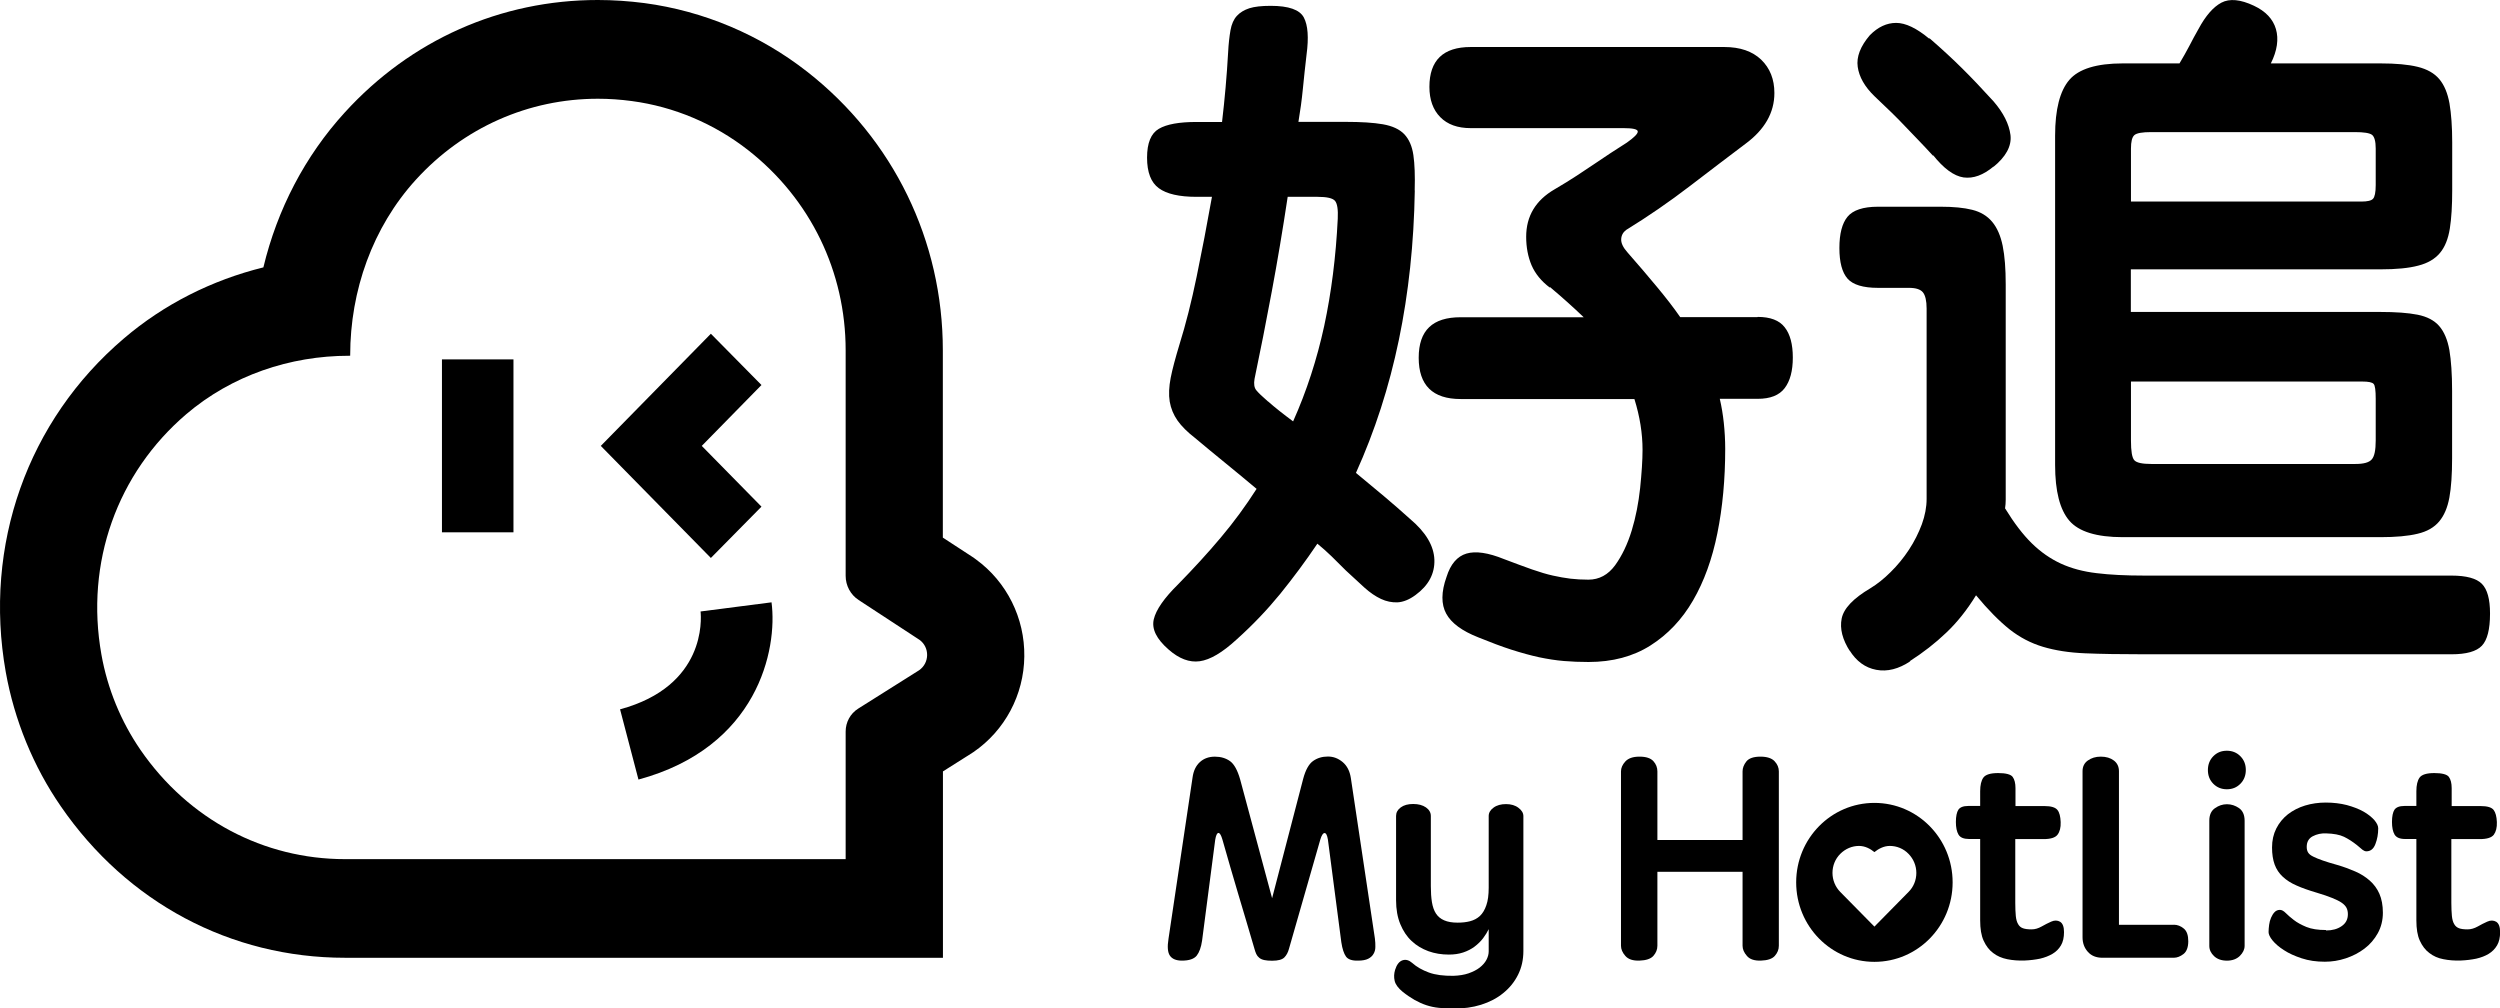
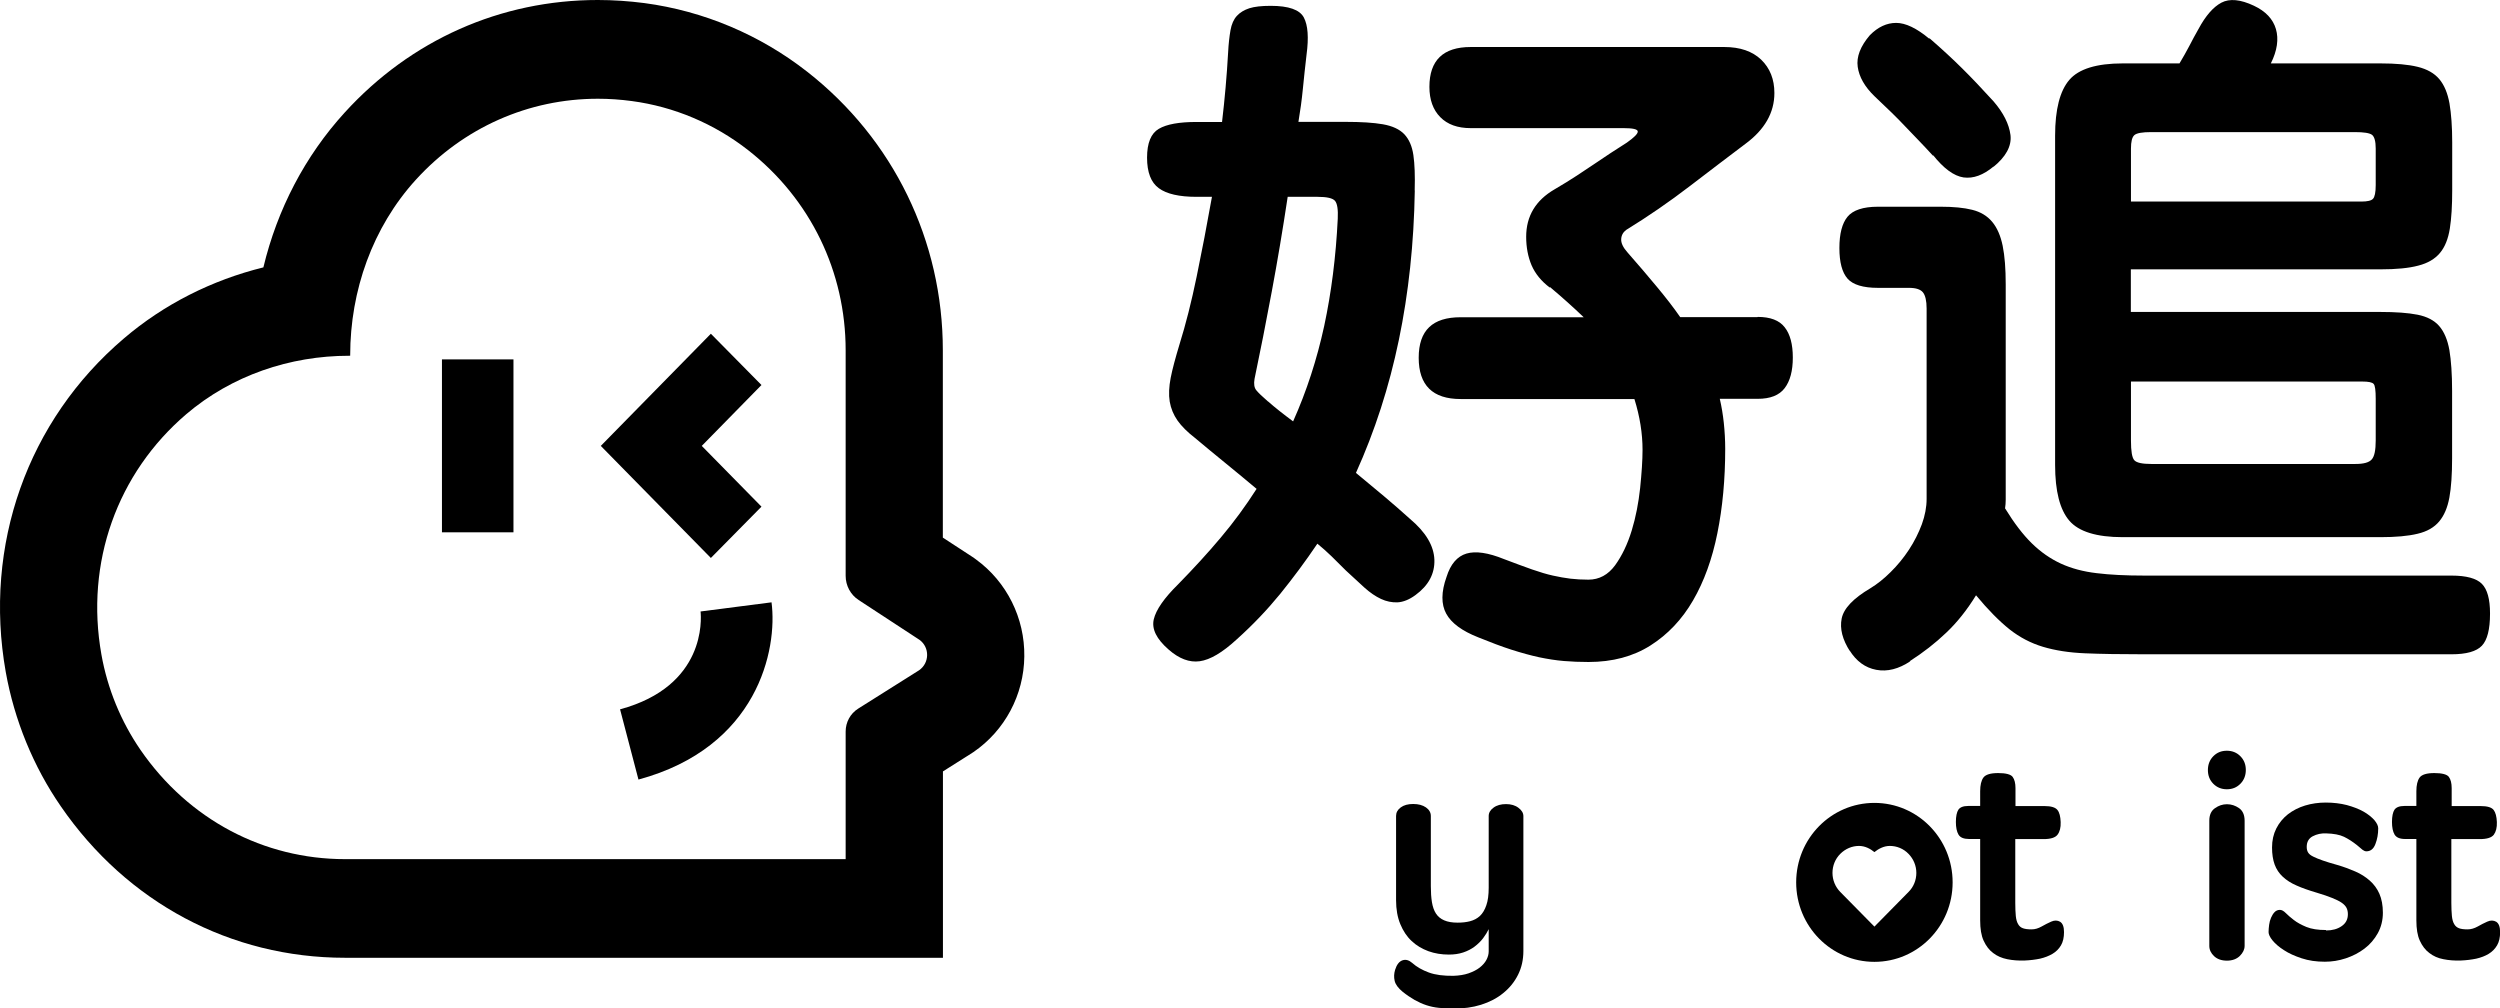
<svg xmlns="http://www.w3.org/2000/svg" fill="none" version="1.1" width="119" height="48" viewBox="0 0 119 48">
  <defs>
    <clipPath id="master_svg0_645_26803">
      <rect x="0" y="0" width="119" height="48" rx="0" />
    </clipPath>
  </defs>
  <g clip-path="url(#master_svg0_645_26803)">
    <g>
      <g>
        <path d="M28.458,4.7C28.989,4.7,29.531,4.737,30.072,4.81C32.084,5.077,34.002,5.889,35.611,7.147C38.587,9.478,40.253,12.947,40.253,16.678L40.253,27.408C40.253,27.875,40.485,28.31,40.872,28.561L43.77,30.458C44.26,30.814,44.25,31.558,43.749,31.904L40.846,33.733C40.475,33.968,40.253,34.377,40.253,34.822L40.253,40.895L16.421,40.895C12.558,40.895,8.979,39.019,6.689,35.697C5.756,34.34,5.116,32.784,4.827,31.155C4.048,26.78,5.58,22.52,8.871,19.711C11.031,17.872,13.801,16.934,16.617,16.934L16.669,16.934L16.669,16.913C16.669,13.833,17.736,10.815,19.799,8.551C22.058,6.073,25.157,4.7,28.463,4.7M28.458,0C23.832,0,19.551,1.902,16.405,5.36C14.518,7.43,13.198,9.966,12.537,12.727C10.083,13.335,7.803,14.482,5.895,16.112C1.305,20.02,-0.794,25.957,0.273,31.983C0.681,34.267,1.583,36.483,2.898,38.385C6.05,42.965,10.98,45.59,16.421,45.59L40.258,45.59L44.884,45.59L44.884,40.89L44.884,36.719L46.194,35.891L46.266,35.844L46.339,35.797C47.829,34.775,48.737,33.078,48.757,31.249C48.783,29.42,47.922,27.697,46.462,26.633L46.37,26.565L46.277,26.502L44.879,25.59L44.879,16.678C44.879,11.464,42.532,6.633,38.432,3.421C36.179,1.656,33.497,0.524,30.676,0.147C29.943,0.052,29.196,0,28.458,0Z" fill="#000000" fill-opacity="1" style="mix-blend-mode:passthrough" />
      </g>
      <g>
        <rect x="21.037" y="17.107" width="3.404" height="8.231" rx="0" fill="#000000" fill-opacity="1" style="mix-blend-mode:passthrough" />
      </g>
      <g>
        <path d="M33.837,26.559L28.598,21.225L33.837,15.886L36.246,18.327L33.404,21.225L36.246,24.117L33.837,26.559Z" fill="#000000" fill-opacity="1" style="mix-blend-mode:passthrough" />
      </g>
      <g>
        <path d="M30.391,37.107L29.515,33.764C33.604,32.658,33.383,29.467,33.347,29.106L36.725,28.671C37.019,30.919,36.07,35.571,30.391,37.107Z" fill="#000000" fill-opacity="1" style="mix-blend-mode:passthrough" />
      </g>
    </g>
    <g>
      <g>
-         <path d="M65.446,44.683C65.462,44.819,65.472,44.95,65.467,45.076C65.467,45.202,65.436,45.312,65.379,45.406C65.327,45.5,65.24,45.579,65.126,45.637C65.013,45.694,64.853,45.726,64.647,45.726C64.363,45.736,64.167,45.668,64.069,45.532C63.971,45.396,63.894,45.165,63.847,44.851L63.208,39.962C63.172,39.752,63.12,39.653,63.048,39.653C62.976,39.653,62.909,39.758,62.847,39.962L61.356,45.16C61.31,45.333,61.238,45.469,61.135,45.574C61.031,45.678,60.841,45.731,60.552,45.731C60.402,45.731,60.278,45.72,60.18,45.699C60.082,45.678,60,45.642,59.938,45.589C59.876,45.537,59.83,45.479,59.799,45.411C59.768,45.343,59.737,45.259,59.711,45.16C59.453,44.285,59.201,43.42,58.943,42.566C58.69,41.712,58.437,40.848,58.19,39.973C58.128,39.758,58.066,39.648,57.999,39.648C57.932,39.648,57.88,39.758,57.844,39.973L57.22,44.767C57.174,45.092,57.086,45.333,56.962,45.49C56.833,45.647,56.601,45.726,56.261,45.726C55.988,45.726,55.797,45.647,55.688,45.49C55.58,45.333,55.559,45.065,55.621,44.683L56.766,37.007C56.808,36.693,56.926,36.446,57.117,36.273C57.308,36.1,57.545,36.017,57.829,36.017C58.112,36.017,58.355,36.09,58.551,36.231C58.747,36.373,58.907,36.666,59.03,37.096L60.552,42.755L62.032,37.07C62.145,36.645,62.305,36.362,62.506,36.221C62.707,36.08,62.94,36.011,63.208,36.011C63.476,36.011,63.698,36.1,63.909,36.273C64.121,36.452,64.25,36.703,64.301,37.038L65.446,44.678L65.446,44.683Z" fill="#000000" fill-opacity="1" style="mix-blend-mode:passthrough" />
-       </g>
+         </g>
      <g>
        <path d="M70.873,44.207C70.8,44.359,70.708,44.511,70.594,44.662C70.481,44.809,70.341,44.945,70.187,45.061C70.032,45.176,69.851,45.27,69.645,45.338C69.439,45.407,69.212,45.438,68.964,45.438C68.619,45.438,68.294,45.386,67.99,45.276C67.691,45.165,67.422,45.008,67.195,44.793C66.968,44.584,66.788,44.311,66.654,43.987C66.52,43.662,66.453,43.284,66.453,42.85L66.453,38.841C66.453,38.679,66.525,38.543,66.675,38.433C66.824,38.323,67.02,38.27,67.268,38.27C67.515,38.27,67.716,38.323,67.876,38.433C68.031,38.543,68.108,38.679,68.108,38.841L68.108,42.184C68.108,42.472,68.124,42.724,68.16,42.944C68.196,43.159,68.258,43.342,68.351,43.484C68.443,43.625,68.572,43.735,68.743,43.808C68.913,43.882,69.124,43.918,69.382,43.918C69.594,43.918,69.795,43.898,69.975,43.85C70.156,43.803,70.316,43.719,70.445,43.599C70.573,43.478,70.677,43.305,70.749,43.091C70.826,42.876,70.862,42.593,70.862,42.252L70.862,38.841C70.862,38.689,70.94,38.553,71.094,38.443C71.249,38.328,71.45,38.275,71.687,38.275C71.925,38.275,72.126,38.333,72.281,38.454C72.435,38.569,72.513,38.7,72.513,38.847L72.513,45.265C72.513,45.679,72.43,46.056,72.26,46.397C72.09,46.737,71.858,47.026,71.553,47.272C71.254,47.518,70.898,47.701,70.496,47.827C70.094,47.953,69.661,48.011,69.196,48.005C68.939,48.005,68.706,47.995,68.495,47.974C68.284,47.953,68.088,47.911,67.897,47.848C67.706,47.785,67.52,47.701,67.335,47.597C67.154,47.492,66.963,47.366,66.767,47.209C66.556,47.036,66.427,46.863,66.386,46.69C66.344,46.512,66.355,46.339,66.406,46.166C66.484,45.915,66.602,45.763,66.762,45.71C66.917,45.658,67.072,45.705,67.221,45.836C67.433,46.025,67.701,46.177,68.015,46.292C68.33,46.407,68.717,46.454,69.181,46.449C69.459,46.439,69.697,46.402,69.908,46.329C70.114,46.255,70.295,46.166,70.434,46.056C70.573,45.946,70.682,45.826,70.754,45.689C70.826,45.553,70.862,45.417,70.862,45.286L70.862,44.217L70.873,44.207Z" fill="#000000" fill-opacity="1" style="mix-blend-mode:passthrough" />
      </g>
      <g>
-         <path d="M82.946,36.718C82.946,36.556,83.007,36.399,83.126,36.247C83.245,36.095,83.472,36.016,83.797,36.016C84.106,36.016,84.333,36.09,84.467,36.231C84.606,36.378,84.673,36.54,84.673,36.718L84.673,45.018C84.673,45.201,84.606,45.358,84.482,45.5C84.359,45.641,84.132,45.715,83.822,45.725C83.513,45.736,83.286,45.662,83.152,45.5C83.013,45.343,82.946,45.18,82.946,45.018L82.946,41.497L78.892,41.497L78.892,45.018C78.892,45.201,78.825,45.358,78.701,45.5C78.577,45.641,78.35,45.715,78.041,45.725C77.726,45.736,77.505,45.662,77.365,45.5C77.226,45.343,77.159,45.18,77.159,45.018L77.159,36.718C77.159,36.556,77.226,36.399,77.365,36.247C77.505,36.095,77.726,36.016,78.041,36.016C78.356,36.016,78.572,36.09,78.701,36.231C78.83,36.373,78.892,36.54,78.892,36.718L78.892,39.983L82.946,39.983L82.946,36.718Z" fill="#000000" fill-opacity="1" style="mix-blend-mode:passthrough" />
-       </g>
+         </g>
      <g>
        <path d="M95.927,39.941L95.927,42.975C95.927,43.227,95.937,43.436,95.952,43.599C95.968,43.761,96.004,43.892,96.061,43.986C96.112,44.081,96.19,44.149,96.293,44.185C96.396,44.222,96.53,44.238,96.7,44.238C96.87,44.238,97.02,44.191,97.18,44.102C97.34,44.012,97.489,43.934,97.634,43.871C97.794,43.798,97.938,43.803,98.062,43.876C98.186,43.955,98.247,44.117,98.247,44.369C98.247,44.62,98.201,44.83,98.103,44.998C98.005,45.165,97.871,45.301,97.701,45.401C97.531,45.501,97.335,45.579,97.108,45.632C96.881,45.679,96.633,45.71,96.37,45.721C96.076,45.731,95.803,45.71,95.545,45.658C95.287,45.605,95.065,45.511,94.875,45.364C94.684,45.223,94.534,45.024,94.421,44.777C94.307,44.531,94.256,44.206,94.256,43.808L94.256,39.936L93.725,39.936C93.477,39.936,93.307,39.868,93.224,39.726C93.142,39.585,93.1,39.386,93.1,39.124C93.1,38.862,93.142,38.658,93.219,38.542C93.296,38.427,93.451,38.364,93.683,38.364L94.256,38.364L94.256,37.662C94.256,37.374,94.307,37.154,94.41,37.012C94.514,36.871,94.746,36.798,95.112,36.798C95.478,36.798,95.715,36.86,95.803,36.981C95.891,37.101,95.937,37.28,95.937,37.515L95.937,38.369L97.324,38.369C97.634,38.369,97.835,38.432,97.933,38.553C98.031,38.673,98.077,38.867,98.088,39.129C98.098,39.391,98.046,39.59,97.938,39.732C97.83,39.873,97.608,39.941,97.273,39.941L95.937,39.941L95.927,39.941Z" fill="#000000" fill-opacity="1" style="mix-blend-mode:passthrough" />
      </g>
      <g>
-         <path d="M103.471,44.017C103.647,44.017,103.806,44.08,103.951,44.201C104.095,44.321,104.162,44.525,104.162,44.803C104.162,45.081,104.085,45.296,103.935,45.411C103.786,45.526,103.631,45.589,103.471,45.589L100.073,45.589C99.779,45.589,99.547,45.495,99.381,45.306C99.211,45.117,99.129,44.887,99.129,44.614L99.129,36.708C99.129,36.493,99.211,36.32,99.381,36.2C99.552,36.079,99.753,36.016,99.995,36.016C100.253,36.016,100.459,36.079,100.619,36.2C100.779,36.32,100.862,36.493,100.862,36.708L100.862,44.022L103.476,44.022L103.471,44.017Z" fill="#000000" fill-opacity="1" style="mix-blend-mode:passthrough" />
-       </g>
+         </g>
      <g>
        <path d="M105.096,36.652C105.096,36.39,105.183,36.17,105.353,35.997C105.529,35.819,105.74,35.735,105.998,35.735C106.256,35.735,106.473,35.824,106.643,35.997C106.818,36.175,106.901,36.39,106.901,36.652C106.901,36.914,106.813,37.134,106.643,37.307C106.467,37.485,106.256,37.569,105.998,37.569C105.74,37.569,105.524,37.48,105.353,37.307C105.178,37.129,105.096,36.914,105.096,36.652ZM106.844,45.02C106.844,45.193,106.767,45.35,106.617,45.502C106.467,45.648,106.261,45.727,106.003,45.727C105.745,45.727,105.539,45.654,105.39,45.512C105.24,45.371,105.163,45.208,105.163,45.025L105.163,39.067C105.163,38.795,105.25,38.596,105.431,38.47C105.611,38.344,105.797,38.281,106.003,38.281C106.21,38.281,106.4,38.344,106.576,38.465C106.751,38.585,106.844,38.79,106.844,39.067L106.844,45.025L106.844,45.02Z" fill="#000000" fill-opacity="1" style="mix-blend-mode:passthrough" />
      </g>
      <g>
        <path d="M110.723,44.29C111.017,44.29,111.264,44.222,111.46,44.086C111.661,43.95,111.759,43.761,111.759,43.515C111.759,43.405,111.739,43.31,111.698,43.221C111.656,43.138,111.584,43.054,111.471,42.975C111.362,42.897,111.208,42.823,111.017,42.745C110.826,42.666,110.578,42.582,110.279,42.493C109.908,42.383,109.588,42.273,109.32,42.152C109.052,42.037,108.835,41.896,108.66,41.733C108.485,41.571,108.356,41.377,108.273,41.152C108.191,40.926,108.149,40.654,108.149,40.34C108.149,40.004,108.216,39.706,108.35,39.438C108.485,39.171,108.67,38.946,108.902,38.762C109.139,38.579,109.413,38.438,109.722,38.343C110.032,38.249,110.362,38.202,110.707,38.202C111.073,38.202,111.409,38.244,111.713,38.322C112.017,38.406,112.28,38.506,112.502,38.631C112.724,38.757,112.889,38.893,113.018,39.035C113.142,39.182,113.203,39.313,113.203,39.428C113.203,39.7,113.157,39.952,113.069,40.177C112.982,40.408,112.837,40.523,112.641,40.523C112.579,40.523,112.518,40.497,112.456,40.45C112.394,40.402,112.306,40.324,112.187,40.224C111.981,40.062,111.78,39.931,111.574,39.831C111.367,39.732,111.084,39.679,110.723,39.669C110.491,39.658,110.279,39.706,110.088,39.805C109.898,39.905,109.8,40.072,109.8,40.308C109.8,40.418,109.82,40.507,109.867,40.581C109.913,40.654,109.99,40.717,110.109,40.774C110.228,40.832,110.372,40.895,110.558,40.958C110.738,41.021,110.97,41.094,111.259,41.173C111.563,41.262,111.847,41.367,112.11,41.482C112.378,41.597,112.605,41.744,112.801,41.917C112.997,42.09,113.152,42.299,113.26,42.545C113.368,42.792,113.425,43.096,113.425,43.447C113.425,43.798,113.343,44.133,113.183,44.421C113.023,44.709,112.812,44.956,112.548,45.155C112.285,45.354,111.991,45.506,111.661,45.616C111.331,45.726,111.001,45.778,110.661,45.778C110.259,45.778,109.892,45.726,109.562,45.616C109.227,45.506,108.949,45.38,108.717,45.228C108.485,45.081,108.304,44.924,108.175,44.767C108.046,44.61,107.984,44.474,107.984,44.369C107.984,44.264,107.995,44.144,108.01,44.023C108.026,43.903,108.056,43.787,108.103,43.682C108.149,43.578,108.201,43.489,108.268,43.42C108.335,43.347,108.423,43.31,108.526,43.31C108.613,43.31,108.706,43.363,108.804,43.462C108.902,43.562,109.031,43.672,109.186,43.792C109.341,43.913,109.542,44.023,109.784,44.123C110.027,44.222,110.336,44.269,110.712,44.269L110.723,44.29Z" fill="#000000" fill-opacity="1" style="mix-blend-mode:passthrough" />
      </g>
      <g>
        <path d="M116.684,39.941L116.684,42.975C116.684,43.227,116.695,43.436,116.71,43.599C116.726,43.761,116.762,43.892,116.819,43.986C116.87,44.081,116.953,44.149,117.051,44.185C117.149,44.222,117.288,44.238,117.458,44.238C117.618,44.238,117.778,44.191,117.938,44.102C118.098,44.012,118.247,43.934,118.392,43.871C118.551,43.798,118.691,43.803,118.82,43.876C118.943,43.955,119.005,44.117,119.005,44.369C119.005,44.62,118.959,44.83,118.861,44.998C118.763,45.165,118.629,45.301,118.464,45.401C118.294,45.506,118.098,45.579,117.871,45.632C117.644,45.679,117.396,45.71,117.133,45.721C116.839,45.731,116.566,45.71,116.308,45.658C116.05,45.611,115.828,45.511,115.638,45.364C115.447,45.223,115.297,45.024,115.184,44.777C115.07,44.531,115.019,44.206,115.019,43.808L115.019,39.936L114.482,39.936C114.235,39.936,114.07,39.868,113.982,39.726C113.9,39.585,113.858,39.386,113.858,39.124C113.858,38.862,113.9,38.658,113.977,38.542C114.059,38.427,114.214,38.364,114.446,38.364L115.019,38.364L115.019,37.662C115.019,37.374,115.07,37.154,115.173,37.012C115.277,36.871,115.509,36.798,115.875,36.798C116.241,36.798,116.478,36.86,116.566,36.981C116.654,37.101,116.7,37.28,116.7,37.515L116.7,38.369L118.087,38.369C118.397,38.369,118.603,38.432,118.696,38.553C118.789,38.673,118.84,38.867,118.851,39.129C118.861,39.391,118.809,39.59,118.706,39.732C118.598,39.873,118.376,39.941,118.041,39.941L116.71,39.941L116.684,39.941Z" fill="#000000" fill-opacity="1" style="mix-blend-mode:passthrough" />
      </g>
    </g>
    <g>
      <g>
        <path d="M67.344,9.07C67.303,11.58,67.05,13.948,66.586,16.18C66.122,18.418,65.441,20.524,64.543,22.51C64.992,22.882,65.441,23.254,65.879,23.621C66.318,23.993,66.73,24.349,67.117,24.7C67.87,25.334,68.252,25.978,68.277,26.644C68.298,27.309,67.999,27.87,67.375,28.326C67.076,28.546,66.792,28.656,66.524,28.672C66.256,28.682,65.993,28.63,65.735,28.509C65.477,28.389,65.214,28.21,64.946,27.969C64.678,27.728,64.384,27.456,64.059,27.152C63.821,26.911,63.595,26.691,63.383,26.481C63.166,26.272,62.945,26.073,62.707,25.879C62.15,26.707,61.557,27.503,60.939,28.268C60.314,29.033,59.629,29.751,58.876,30.427C58.19,31.061,57.602,31.407,57.107,31.475C56.612,31.543,56.122,31.354,55.626,30.919C55.049,30.416,54.812,29.94,54.92,29.478C55.028,29.023,55.415,28.467,56.08,27.812C56.807,27.068,57.488,26.329,58.107,25.591C58.731,24.852,59.298,24.076,59.814,23.27C59.319,22.856,58.834,22.452,58.35,22.059C57.865,21.666,57.38,21.263,56.885,20.849C56.519,20.566,56.24,20.288,56.049,20.016C55.859,19.743,55.735,19.445,55.678,19.115C55.626,18.79,55.642,18.412,55.724,17.988C55.807,17.564,55.951,17.034,56.142,16.4C56.441,15.442,56.715,14.362,56.962,13.162C57.21,11.962,57.452,10.7,57.689,9.369L56.947,9.369C56.132,9.369,55.534,9.233,55.162,8.96C54.786,8.688,54.6,8.2,54.6,7.504C54.6,6.807,54.786,6.351,55.162,6.131C55.539,5.911,56.132,5.806,56.947,5.806L58.169,5.806C58.298,4.716,58.396,3.616,58.458,2.505C58.478,2.091,58.52,1.735,58.571,1.441C58.623,1.148,58.726,0.917,58.876,0.755C59.025,0.593,59.226,0.472,59.469,0.393C59.716,0.315,60.051,0.278,60.485,0.278C61.341,0.278,61.867,0.462,62.063,0.834C62.259,1.206,62.3,1.792,62.192,2.599C62.125,3.165,62.068,3.71,62.016,4.234C61.965,4.758,61.893,5.282,61.805,5.801L64.059,5.801C64.786,5.801,65.379,5.837,65.828,5.916C66.276,5.995,66.617,6.152,66.844,6.388C67.071,6.629,67.215,6.959,67.277,7.383C67.339,7.807,67.359,8.368,67.339,9.065L67.344,9.07ZM60.361,19.109C60.531,19.261,60.717,19.413,60.908,19.565C61.098,19.717,61.315,19.88,61.552,20.058C62.197,18.617,62.687,17.103,63.032,15.515C63.373,13.922,63.589,12.224,63.677,10.412C63.698,9.977,63.656,9.694,63.548,9.563C63.44,9.432,63.161,9.369,62.713,9.369L61.294,9.369C61.057,10.941,60.804,12.445,60.536,13.88C60.268,15.321,59.995,16.704,59.716,18.035C59.675,18.276,59.701,18.454,59.799,18.575C59.897,18.695,60.082,18.874,60.361,19.115L60.361,19.109ZM83.667,15.085C84.265,15.085,84.698,15.248,84.951,15.578C85.209,15.903,85.338,16.385,85.338,17.019C85.338,17.653,85.209,18.135,84.951,18.475C84.693,18.816,84.265,18.984,83.667,18.984L81.862,18.984C81.949,19.356,82.011,19.738,82.053,20.126C82.094,20.519,82.12,20.933,82.12,21.368C82.12,22.808,81.996,24.145,81.748,25.376C81.501,26.607,81.114,27.676,80.588,28.582C80.062,29.489,79.386,30.202,78.561,30.725C77.736,31.249,76.751,31.511,75.616,31.511C75.209,31.511,74.817,31.496,74.44,31.464C74.064,31.433,73.672,31.37,73.264,31.286C72.857,31.197,72.419,31.077,71.944,30.925C71.47,30.773,70.949,30.574,70.366,30.338C69.592,30.034,69.082,29.657,68.84,29.211C68.597,28.766,68.597,28.179,68.855,27.461C69.046,26.848,69.366,26.481,69.804,26.35C70.242,26.219,70.841,26.309,71.588,26.612C72.104,26.806,72.548,26.974,72.924,27.105C73.301,27.236,73.631,27.335,73.919,27.398C74.208,27.461,74.487,27.514,74.755,27.545C75.023,27.576,75.307,27.592,75.606,27.592C76.122,27.592,76.545,27.362,76.88,26.906C77.21,26.45,77.473,25.895,77.669,25.255C77.865,24.616,77.994,23.935,78.071,23.228C78.143,22.52,78.185,21.912,78.185,21.415C78.185,20.629,78.056,19.822,77.798,18.994L69.525,18.994C68.195,18.994,67.53,18.339,67.53,17.029C67.53,15.719,68.195,15.101,69.525,15.101L75.384,15.101C74.91,14.645,74.373,14.163,73.775,13.66L73.775,13.692C73.368,13.388,73.079,13.031,72.903,12.628C72.733,12.224,72.646,11.774,72.646,11.271C72.646,10.291,73.094,9.537,73.997,9.013C74.404,8.772,74.76,8.557,75.059,8.358C75.358,8.164,75.637,7.975,75.895,7.802C76.153,7.629,76.405,7.456,76.653,7.294C76.9,7.132,77.163,6.964,77.442,6.786C77.782,6.545,77.958,6.372,77.958,6.262C77.958,6.152,77.731,6.099,77.282,6.099L70.005,6.099C69.381,6.099,68.901,5.926,68.556,5.575C68.215,5.23,68.04,4.748,68.04,4.135C68.04,2.872,68.695,2.238,70.005,2.238L82.078,2.238C82.831,2.238,83.414,2.442,83.832,2.84C84.25,3.244,84.461,3.773,84.461,4.428C84.461,5.366,83.997,6.173,83.079,6.849C82.326,7.415,81.454,8.08,80.454,8.845C79.458,9.61,78.442,10.307,77.411,10.941C77.261,11.051,77.179,11.197,77.169,11.381C77.158,11.564,77.256,11.779,77.473,12.02C77.989,12.607,78.453,13.152,78.87,13.655C79.288,14.158,79.66,14.635,79.979,15.096L83.651,15.096L83.667,15.085Z" fill="#000000" fill-opacity="1" style="mix-blend-mode:passthrough" />
      </g>
      <g>
        <path d="M118.525,29.216C118.525,29.955,118.396,30.463,118.138,30.736C117.88,31.008,117.401,31.144,116.689,31.144L102.073,31.144C100.933,31.144,99.99,31.129,99.242,31.097C98.489,31.066,97.823,30.961,97.246,30.788C96.668,30.615,96.137,30.337,95.652,29.955C95.173,29.572,94.636,29.033,94.059,28.336C93.631,29.033,93.156,29.63,92.64,30.117C92.125,30.61,91.547,31.061,90.902,31.474L90.933,31.474C90.376,31.846,89.835,31.983,89.309,31.883C88.783,31.784,88.36,31.474,88.035,30.951L88.066,31.013C87.7,30.447,87.566,29.924,87.664,29.441C87.762,28.959,88.215,28.483,89.03,28.001C89.35,27.807,89.675,27.55,89.995,27.23C90.314,26.916,90.608,26.56,90.866,26.167C91.124,25.774,91.325,25.37,91.48,24.956C91.63,24.542,91.707,24.139,91.707,23.746L91.707,14.687C91.707,14.315,91.645,14.058,91.532,13.917C91.418,13.775,91.196,13.702,90.871,13.702L89.391,13.702C88.685,13.702,88.2,13.555,87.942,13.262C87.684,12.968,87.555,12.481,87.555,11.805C87.555,11.129,87.684,10.631,87.942,10.317C88.2,10.003,88.685,9.84,89.391,9.84L92.382,9.84C92.981,9.84,93.481,9.887,93.878,9.987C94.275,10.086,94.59,10.275,94.827,10.558C95.064,10.841,95.229,11.223,95.327,11.7C95.425,12.182,95.472,12.79,95.472,13.534L95.472,23.788C95.472,23.929,95.461,24.066,95.441,24.197C95.869,24.894,96.292,25.449,96.715,25.863C97.138,26.277,97.597,26.596,98.097,26.827C98.597,27.057,99.17,27.209,99.804,27.283C100.438,27.361,101.191,27.398,102.073,27.398L116.689,27.398C117.395,27.398,117.88,27.529,118.138,27.791C118.396,28.053,118.525,28.519,118.525,29.195L118.525,29.216ZM94.899,7.922C94.404,8.336,93.93,8.509,93.466,8.446C93.007,8.378,92.517,8.022,92.001,7.367L92.032,7.435C91.774,7.152,91.537,6.901,91.325,6.681C91.114,6.461,90.902,6.246,90.696,6.026C90.49,5.806,90.273,5.586,90.036,5.355C89.799,5.125,89.53,4.868,89.231,4.585C88.757,4.129,88.494,3.657,88.427,3.181C88.36,2.704,88.556,2.201,89.004,1.677C89.391,1.284,89.809,1.09,90.258,1.09C90.706,1.09,91.232,1.342,91.836,1.845L91.836,1.813C92.439,2.337,92.955,2.814,93.398,3.254C93.837,3.689,94.337,4.213,94.894,4.826C95.363,5.371,95.632,5.905,95.699,6.429C95.761,6.953,95.482,7.467,94.863,7.964L94.894,7.933L94.899,7.922ZM113.311,3.018C114.038,3.018,114.631,3.071,115.08,3.181C115.529,3.291,115.874,3.485,116.111,3.767C116.349,4.05,116.508,4.438,116.596,4.925C116.679,5.418,116.725,6.031,116.725,6.775L116.725,9.065C116.725,9.783,116.689,10.39,116.612,10.878C116.534,11.37,116.379,11.758,116.142,12.041C115.905,12.324,115.565,12.528,115.111,12.643C114.662,12.764,114.059,12.821,113.306,12.821L101.428,12.821L101.428,14.849L113.306,14.849C114.033,14.849,114.626,14.891,115.075,14.98C115.523,15.069,115.869,15.247,116.106,15.52C116.343,15.792,116.503,16.175,116.591,16.662C116.673,17.155,116.72,17.799,116.72,18.606L116.72,21.813C116.72,22.578,116.679,23.196,116.591,23.678C116.503,24.16,116.343,24.537,116.106,24.82C115.869,25.103,115.529,25.302,115.075,25.407C114.626,25.517,114.033,25.569,113.306,25.569L101.042,25.569C99.799,25.569,98.948,25.307,98.499,24.783C98.05,24.26,97.823,23.379,97.823,22.132L97.823,6.455C97.823,5.214,98.05,4.328,98.499,3.804C98.948,3.28,99.799,3.018,101.042,3.018L103.744,3.018C103.914,2.735,104.069,2.458,104.213,2.185C104.353,1.913,104.497,1.645,104.647,1.383C104.987,0.749,105.353,0.33,105.74,0.126C106.127,-0.078,106.642,-0.031,107.287,0.273C107.844,0.535,108.195,0.907,108.334,1.383C108.473,1.86,108.396,2.41,108.092,3.018L113.306,3.018L113.311,3.018ZM113.084,7.074C113.084,6.723,113.022,6.508,112.909,6.419C112.79,6.33,112.517,6.288,112.089,6.288L102.398,6.288C101.97,6.288,101.702,6.335,101.593,6.434C101.485,6.534,101.434,6.744,101.434,7.074L101.434,9.594L112.408,9.594C112.687,9.594,112.873,9.552,112.955,9.463C113.038,9.374,113.084,9.159,113.084,8.808L113.084,7.074ZM113.084,18.978C113.084,18.585,113.053,18.349,112.986,18.276C112.919,18.197,112.738,18.161,112.439,18.161L101.434,18.161L101.434,20.974C101.434,21.477,101.485,21.786,101.593,21.907C101.702,22.027,101.97,22.085,102.398,22.085L112.12,22.085C112.506,22.085,112.764,22.017,112.893,21.87C113.022,21.729,113.084,21.43,113.084,20.969L113.084,18.973L113.084,18.978Z" fill="#000000" fill-opacity="1" style="mix-blend-mode:passthrough" />
      </g>
    </g>
    <g>
      <path d="M89.222,38.218C87.164,38.218,85.498,39.91,85.498,42.001C85.498,44.091,87.164,45.784,89.222,45.784C91.279,45.784,92.945,44.091,92.945,42.001C92.945,39.91,91.279,38.218,89.222,38.218ZM90.846,42.457L89.222,44.107L87.597,42.457C87.36,42.216,87.226,41.891,87.226,41.55C87.226,41.21,87.355,40.885,87.597,40.644C87.839,40.403,88.154,40.266,88.489,40.266C88.778,40.266,89.031,40.403,89.222,40.56C89.412,40.408,89.665,40.266,89.954,40.266C90.289,40.266,90.609,40.397,90.846,40.644C91.083,40.885,91.218,41.21,91.218,41.55C91.218,41.891,91.089,42.216,90.846,42.457Z" fill="#000000" fill-opacity="1" style="mix-blend-mode:passthrough" />
    </g>
  </g>
</svg>